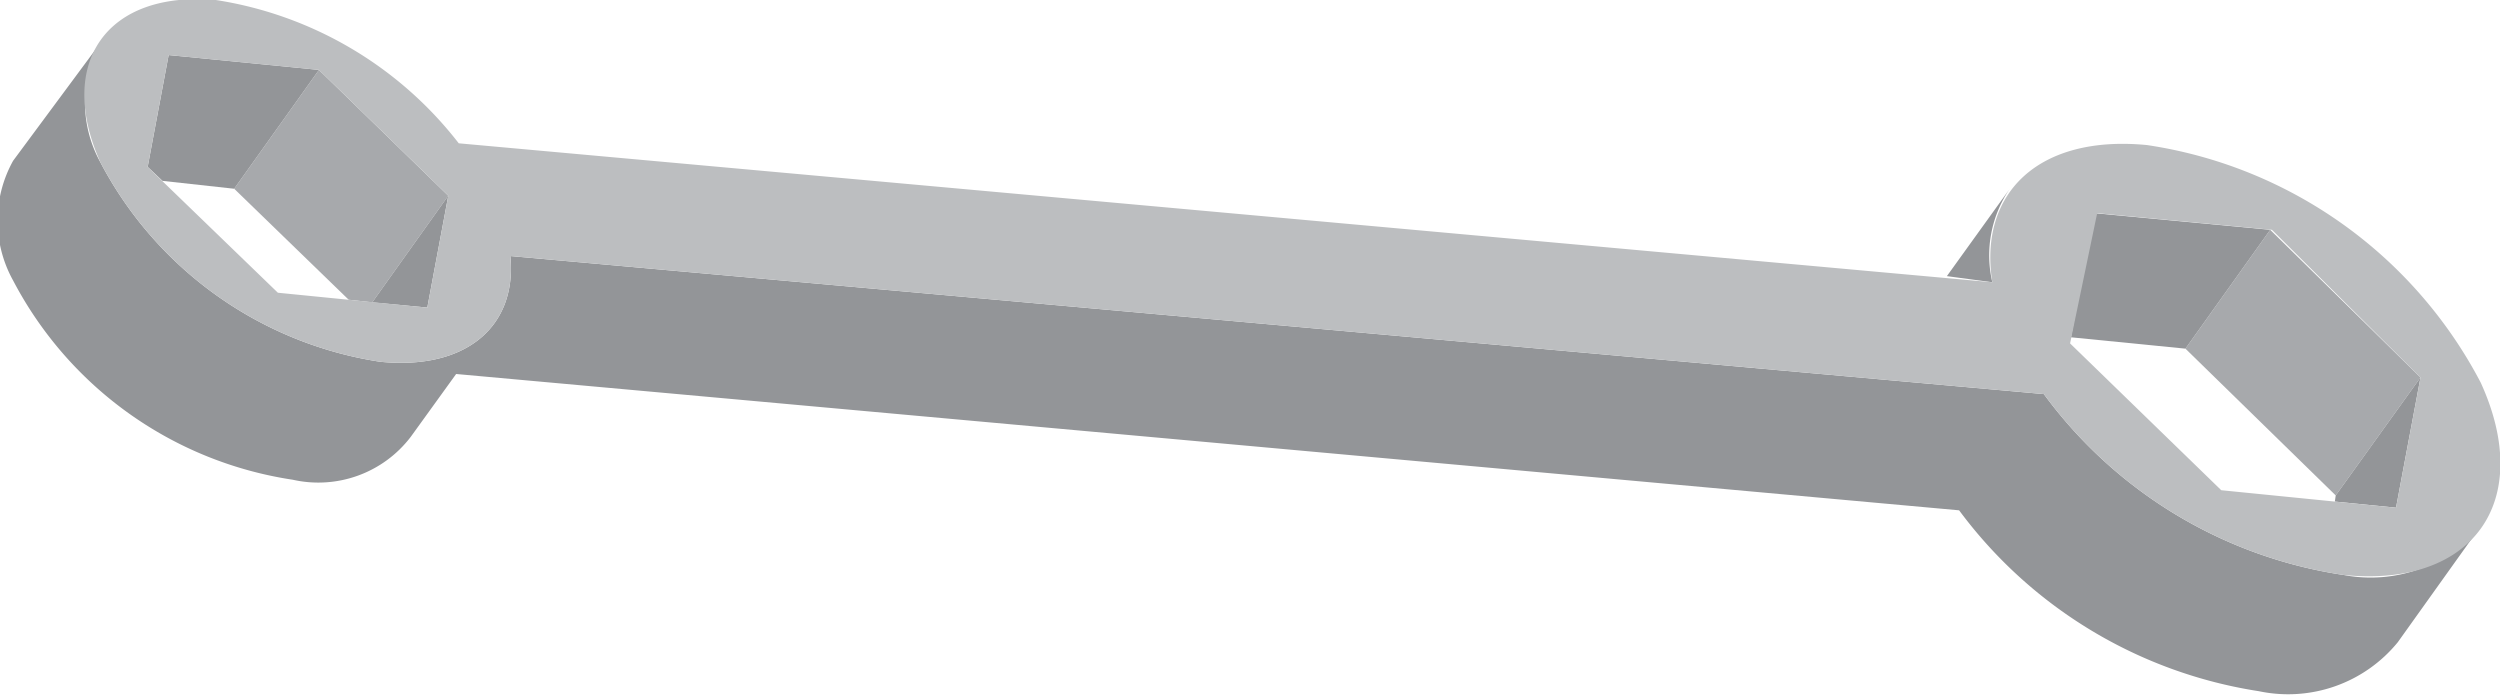
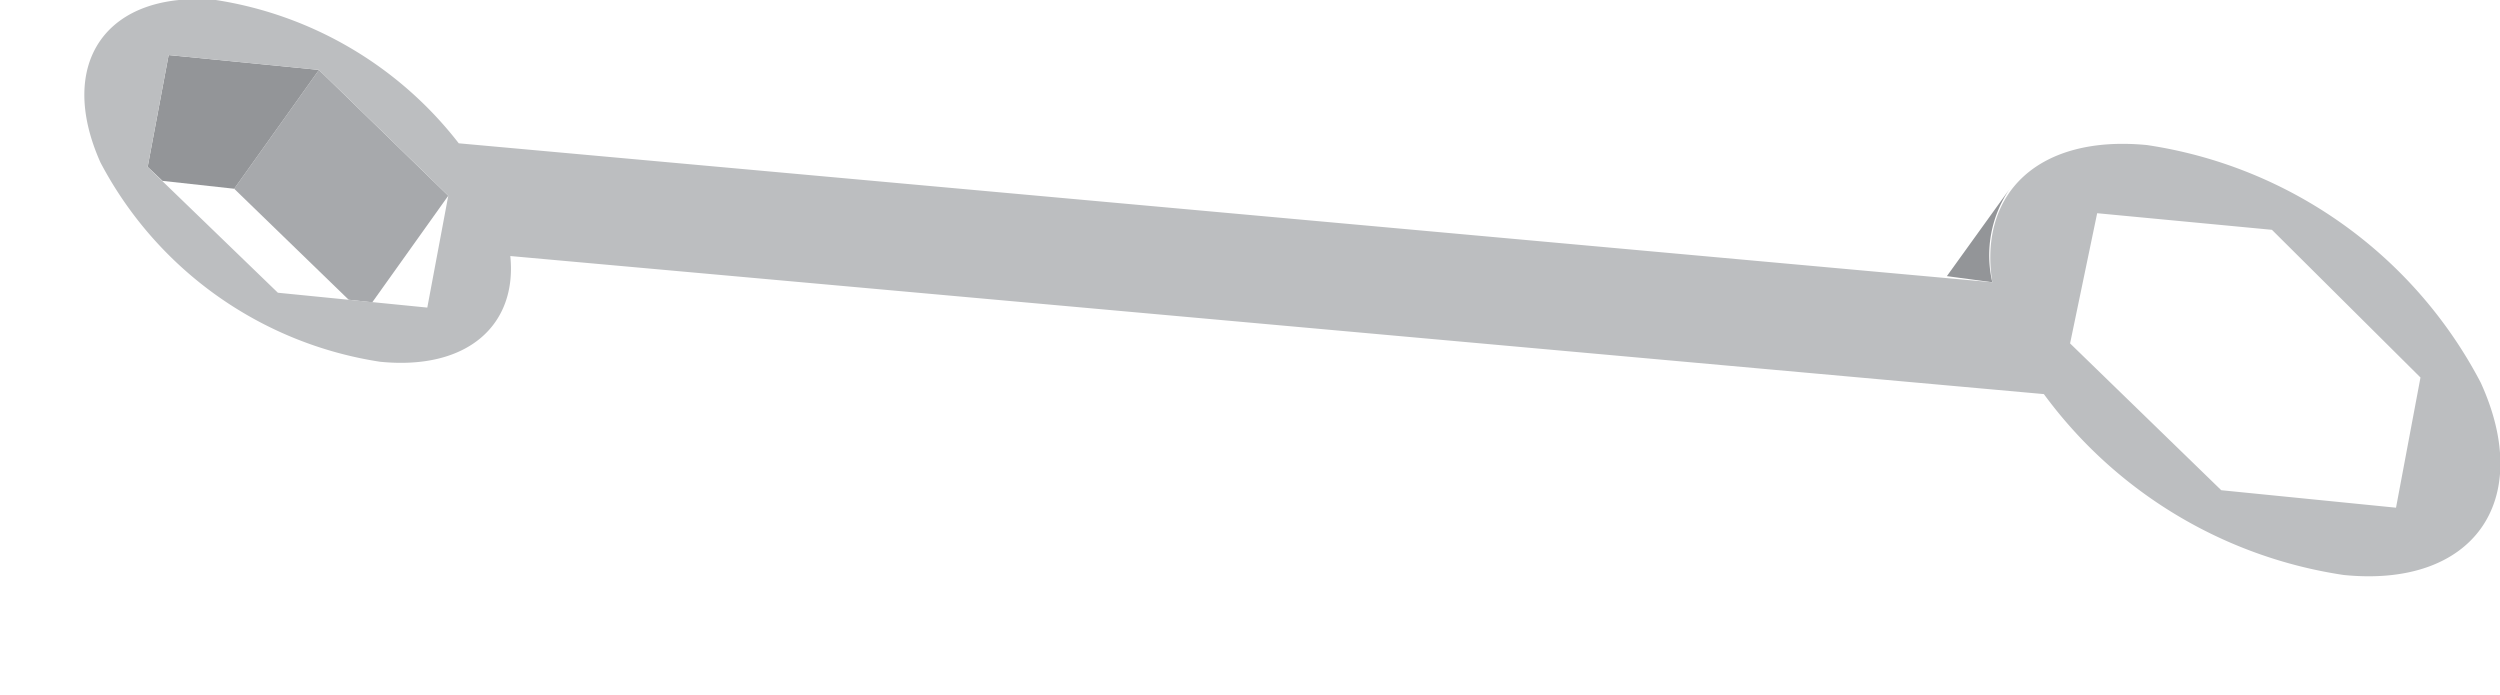
<svg xmlns="http://www.w3.org/2000/svg" viewBox="0 0 28.61 7.95">
  <defs>
    <style>.cls-1{fill:#939598;}.cls-2{fill:#828282;}.cls-3{fill:#a7a9ac;}.cls-4{fill:#bcbec0;}</style>
  </defs>
  <title>molette-haut</title>
  <g id="Calque_2" data-name="Calque 2">
    <g id="molette-haut">
      <g id="molette-haut-2" data-name="molette-haut">
        <path class="cls-1" d="M22.8,3.23A1.35,1.35,0,0,1,23,2.16h0l-.72,1Z" />
        <path class="cls-2" d="M28.42,6l0,0,0,0Z" />
-         <path class="cls-1" d="M26.82,6.58a5.21,5.21,0,0,1-3.43-2.07L5.84,2.93c.08.79-.49,1.31-1.49,1.21a4.36,4.36,0,0,1-3.2-2.28,1.41,1.41,0,0,1,0-1.37h0l-1,1.35h0a1.41,1.41,0,0,0,0,1.37,4.34,4.34,0,0,0,3.2,2.28A1.33,1.33,0,0,0,4.7,5h0l.52-.72,17.2,1.56a5.27,5.27,0,0,0,3.43,2.07,1.62,1.62,0,0,0,1.59-.56h0l.95-1.33A1.64,1.64,0,0,1,26.82,6.58Z" />
        <polygon class="cls-3" points="5.13 2.24 3.65 0.8 2.68 2.16 3.99 3.43 4.26 3.46 5.13 2.24" />
        <polygon class="cls-1" points="1.86 2.07 1.69 1.91 1.93 0.63 3.65 0.8 2.68 2.16 1.86 2.07" />
-         <polygon class="cls-1" points="4.26 3.46 5.13 2.24 4.89 3.52 4.26 3.46" />
-         <polygon class="cls-3" points="26.73 5.67 25.01 3.99 25.98 2.63 27.7 4.32 26.73 5.67" />
-         <polygon class="cls-1" points="25.01 3.99 23.7 3.86 23.97 2.44 25.98 2.63 25.01 3.99" />
-         <polygon class="cls-1" points="27.42 5.81 26.72 5.74 26.73 5.67 27.7 4.32 27.42 5.81" />
        <path class="cls-4" d="M24.57,1.66c-1.24-.12-1.93.55-1.77,1.57L5.25,1.64A4.36,4.36,0,0,0,2.47,0C1.22-.11.64.72,1.15,1.86a4.36,4.36,0,0,0,3.2,2.28c1,.1,1.57-.42,1.49-1.21L23.39,4.51a5.21,5.21,0,0,0,3.43,2.07c1.48.15,2.19-.84,1.57-2.2A5.17,5.17,0,0,0,24.57,1.66ZM4.89,3.52,3.18,3.35,1.69,1.91,1.93.63,3.65.8,5.13,2.24ZM27.42,5.81l-2-.2L23.69,3.93,24,2.44l2,.19L27.7,4.32Z" />
      </g>
    </g>
  </g>
</svg>